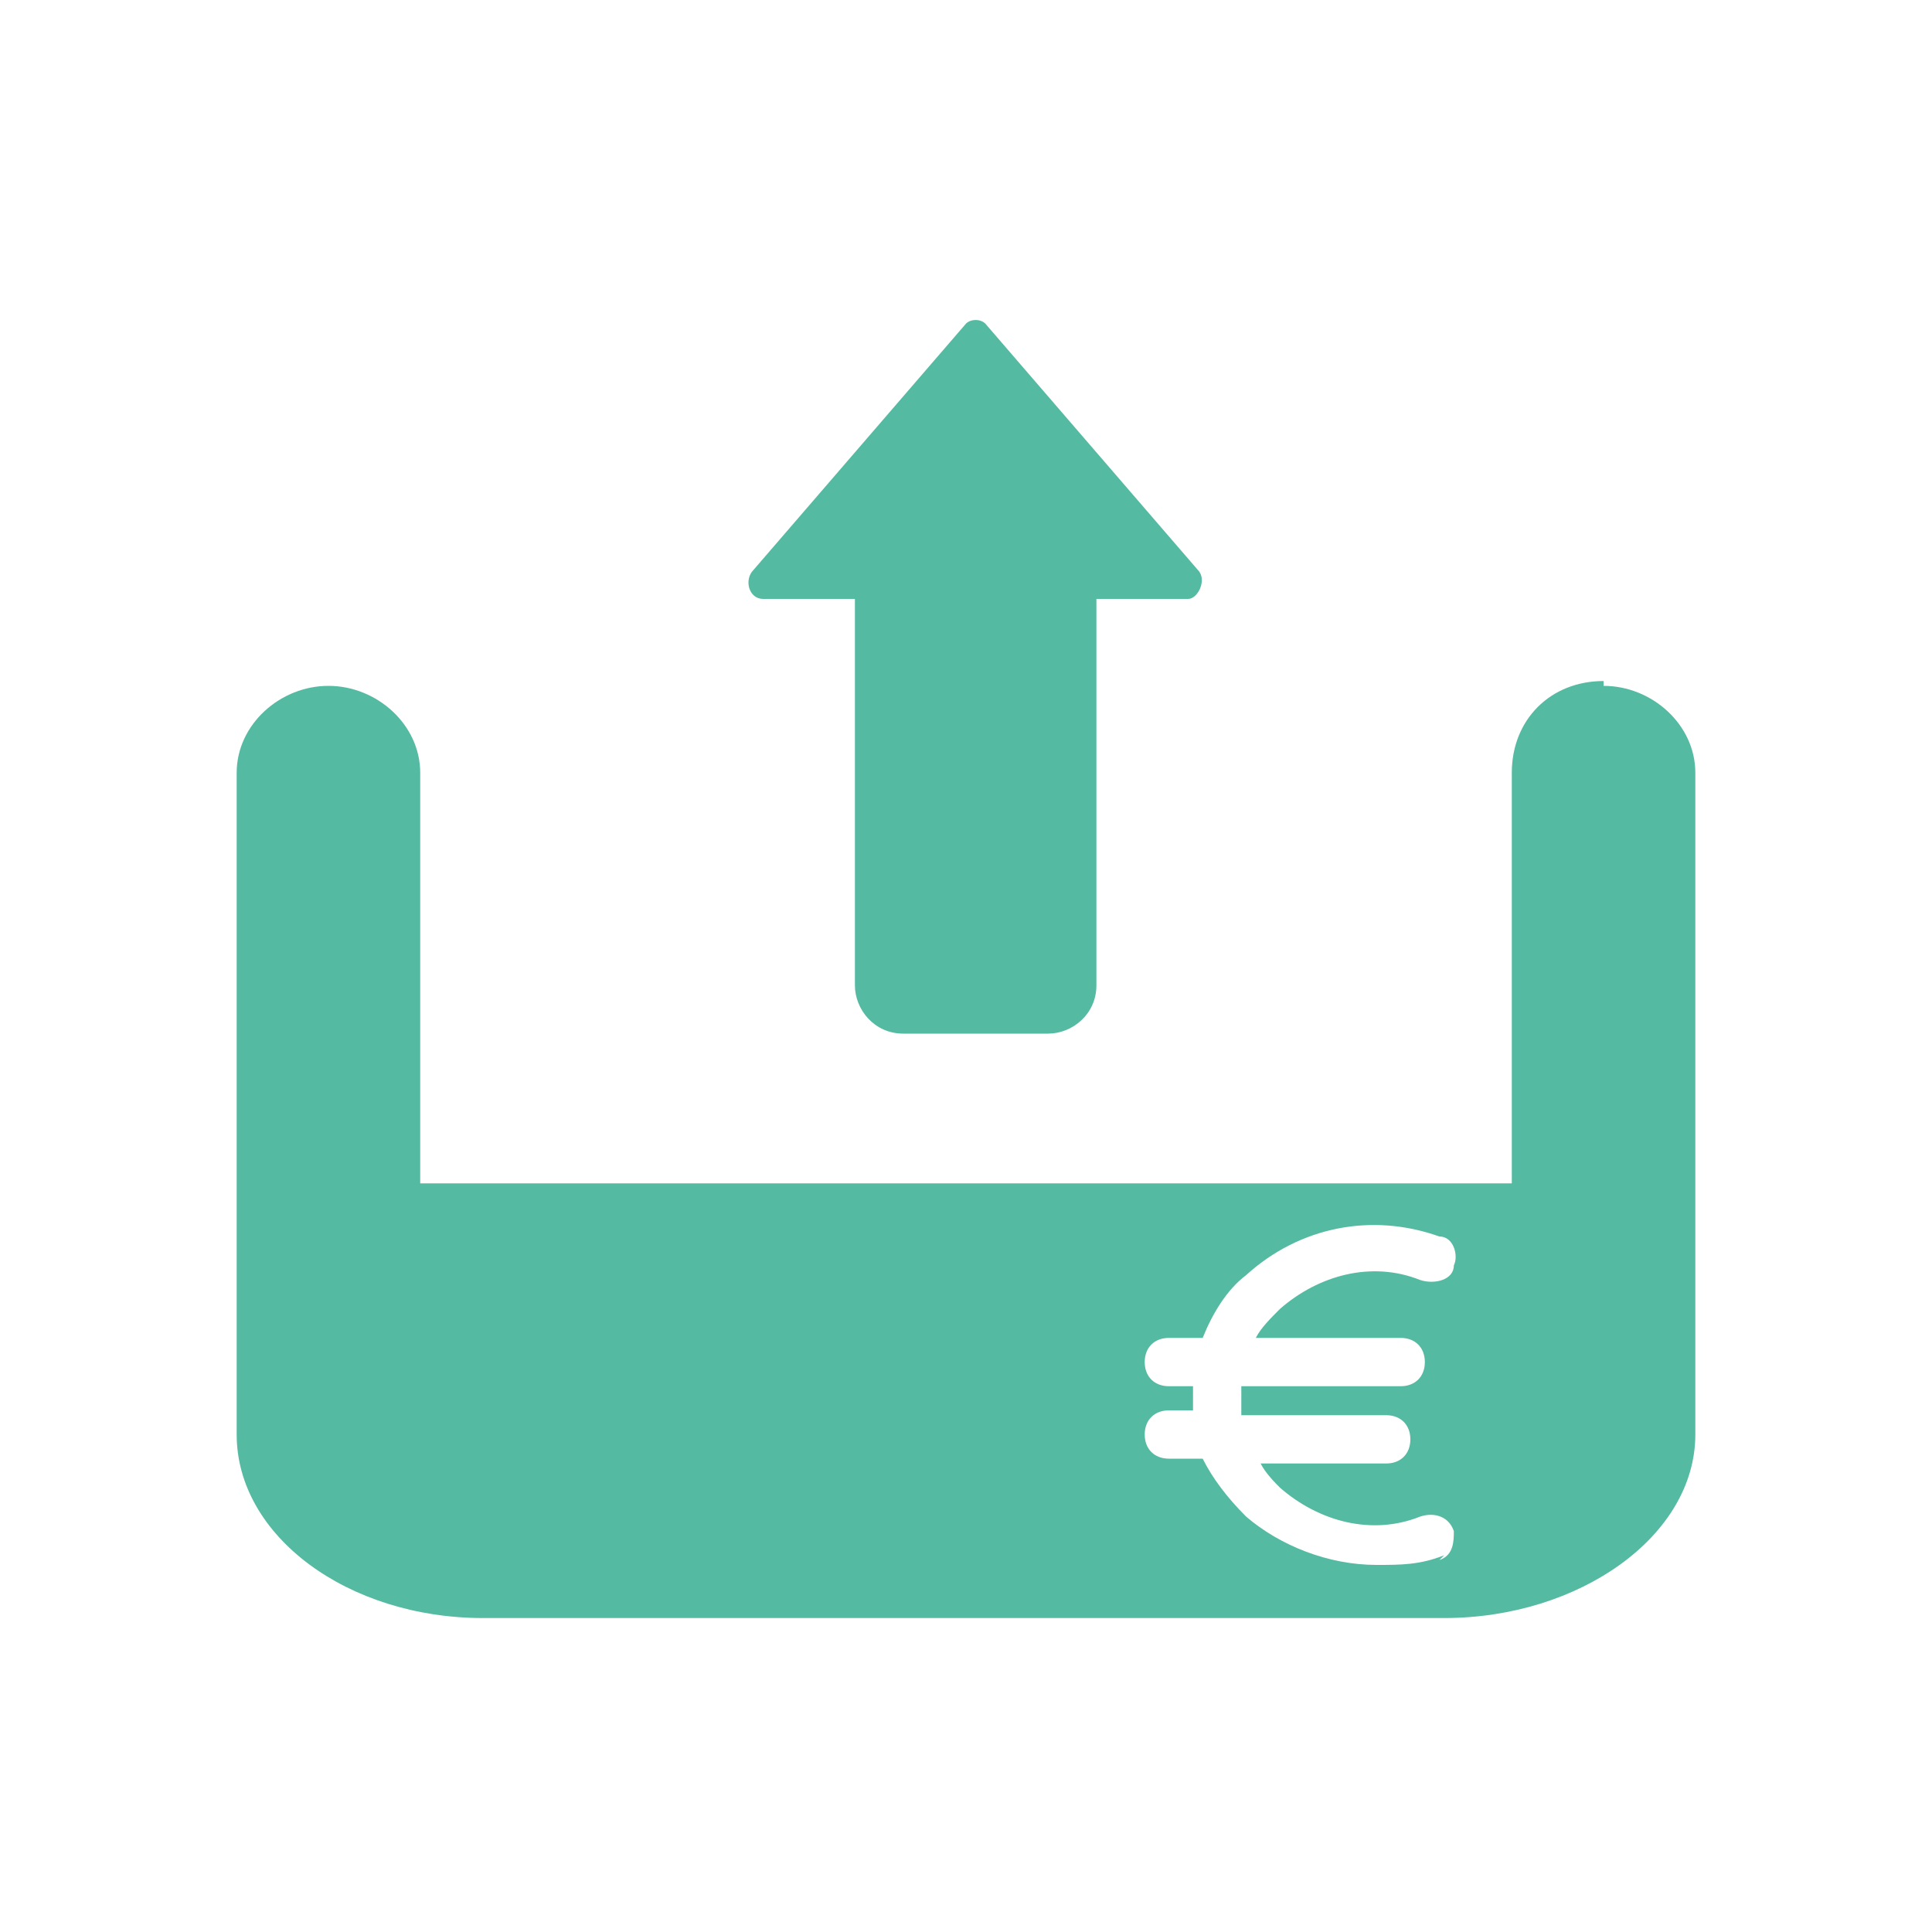
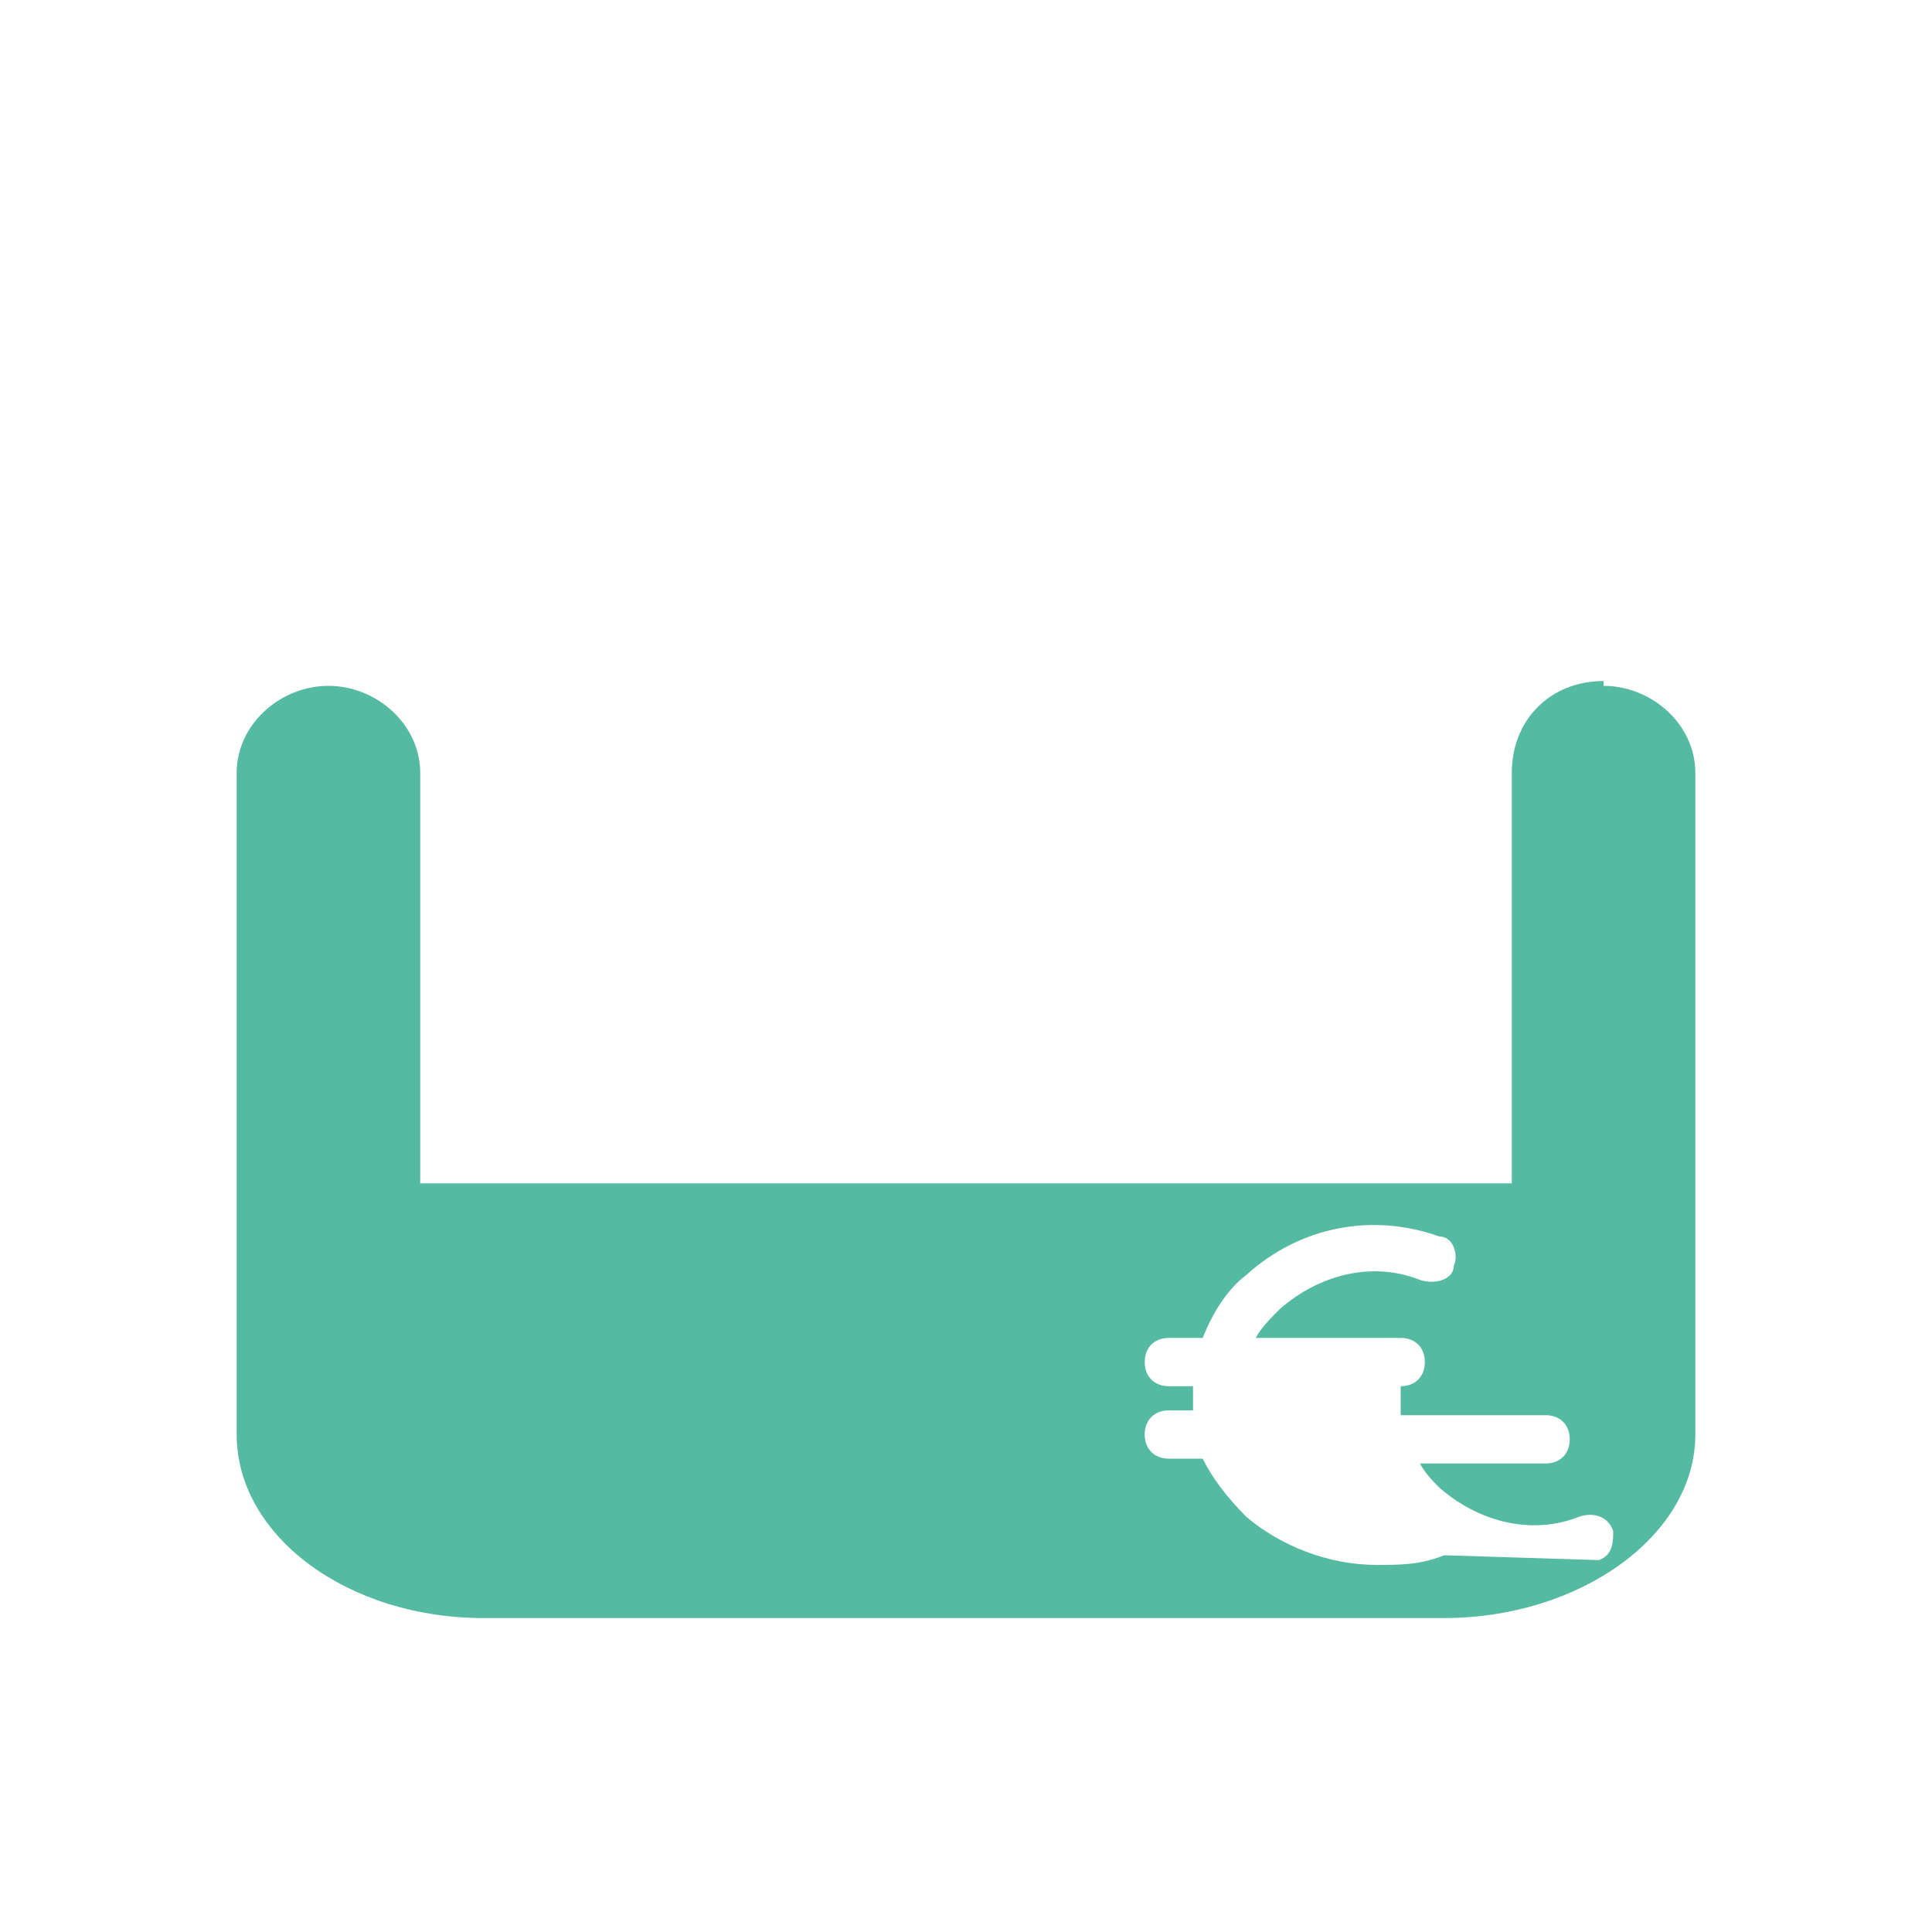
<svg xmlns="http://www.w3.org/2000/svg" version="1.1" viewBox="0 0 40 40">
  <defs>
    <style> .cls-1 { fill: #55baa2; } </style>
  </defs>
  <g>
    <g id="Calque_1">
-       <path class="cls-1" d="M33.2,14.1c-1.1,0-1.9.8-1.9,1.9v8.5H8.7v-8.5c0-1-.9-1.8-1.9-1.8s-1.9.8-1.9,1.8v13.7c0,2.1,2.3,3.8,5.1,3.8h19.9c2.8,0,5.2-1.7,5.2-3.8v-13.7c0-1-.9-1.8-1.9-1.8ZM29.9,32.2c-.5.2-.9.2-1.4.2-1,0-2-.4-2.7-1-.4-.4-.7-.8-.9-1.2h-.7c-.3,0-.5-.2-.5-.5s.2-.5.5-.5h.5c0-.1,0-.2,0-.3v-.2h-.5c-.3,0-.5-.2-.5-.5s.2-.5.5-.5h.7c.2-.5.5-1,.9-1.3,1.1-1,2.6-1.3,4-.8.3,0,.4.4.3.6,0,.3-.4.4-.7.3-1-.4-2.1-.1-2.9.6-.2.2-.4.4-.5.6h3c.3,0,.5.2.5.5s-.2.5-.5.5h-3.3c0,.2,0,.4,0,.6h3c.3,0,.5.2.5.5s-.2.5-.5.5h-2.6c.1.2.3.4.4.5.8.7,1.9,1,2.9.6.3-.1.6,0,.7.3,0,.2,0,.5-.3.6h0Z" />
-       <path class="cls-1" d="M24.6,12.4h-1.9v8c0,.6-.5,1-1,1h-3c-.6,0-1-.5-1-1v-1.7h0v-6h0v-.3h-1.9c-.3,0-.4-.4-.2-.6l4.4-5.1c.1-.1.3-.1.4,0l4.4,5.1c.2.2,0,.6-.2.6h0Z" />
+       <path class="cls-1" d="M33.2,14.1c-1.1,0-1.9.8-1.9,1.9v8.5H8.7v-8.5c0-1-.9-1.8-1.9-1.8s-1.9.8-1.9,1.8v13.7c0,2.1,2.3,3.8,5.1,3.8h19.9c2.8,0,5.2-1.7,5.2-3.8v-13.7c0-1-.9-1.8-1.9-1.8ZM29.9,32.2c-.5.2-.9.2-1.4.2-1,0-2-.4-2.7-1-.4-.4-.7-.8-.9-1.2h-.7c-.3,0-.5-.2-.5-.5s.2-.5.5-.5h.5c0-.1,0-.2,0-.3v-.2h-.5c-.3,0-.5-.2-.5-.5s.2-.5.5-.5h.7c.2-.5.5-1,.9-1.3,1.1-1,2.6-1.3,4-.8.3,0,.4.4.3.6,0,.3-.4.4-.7.3-1-.4-2.1-.1-2.9.6-.2.2-.4.4-.5.6h3c.3,0,.5.2.5.5s-.2.5-.5.5c0,.2,0,.4,0,.6h3c.3,0,.5.2.5.5s-.2.5-.5.5h-2.6c.1.2.3.4.4.5.8.7,1.9,1,2.9.6.3-.1.6,0,.7.3,0,.2,0,.5-.3.6h0Z" />
    </g>
  </g>
</svg>